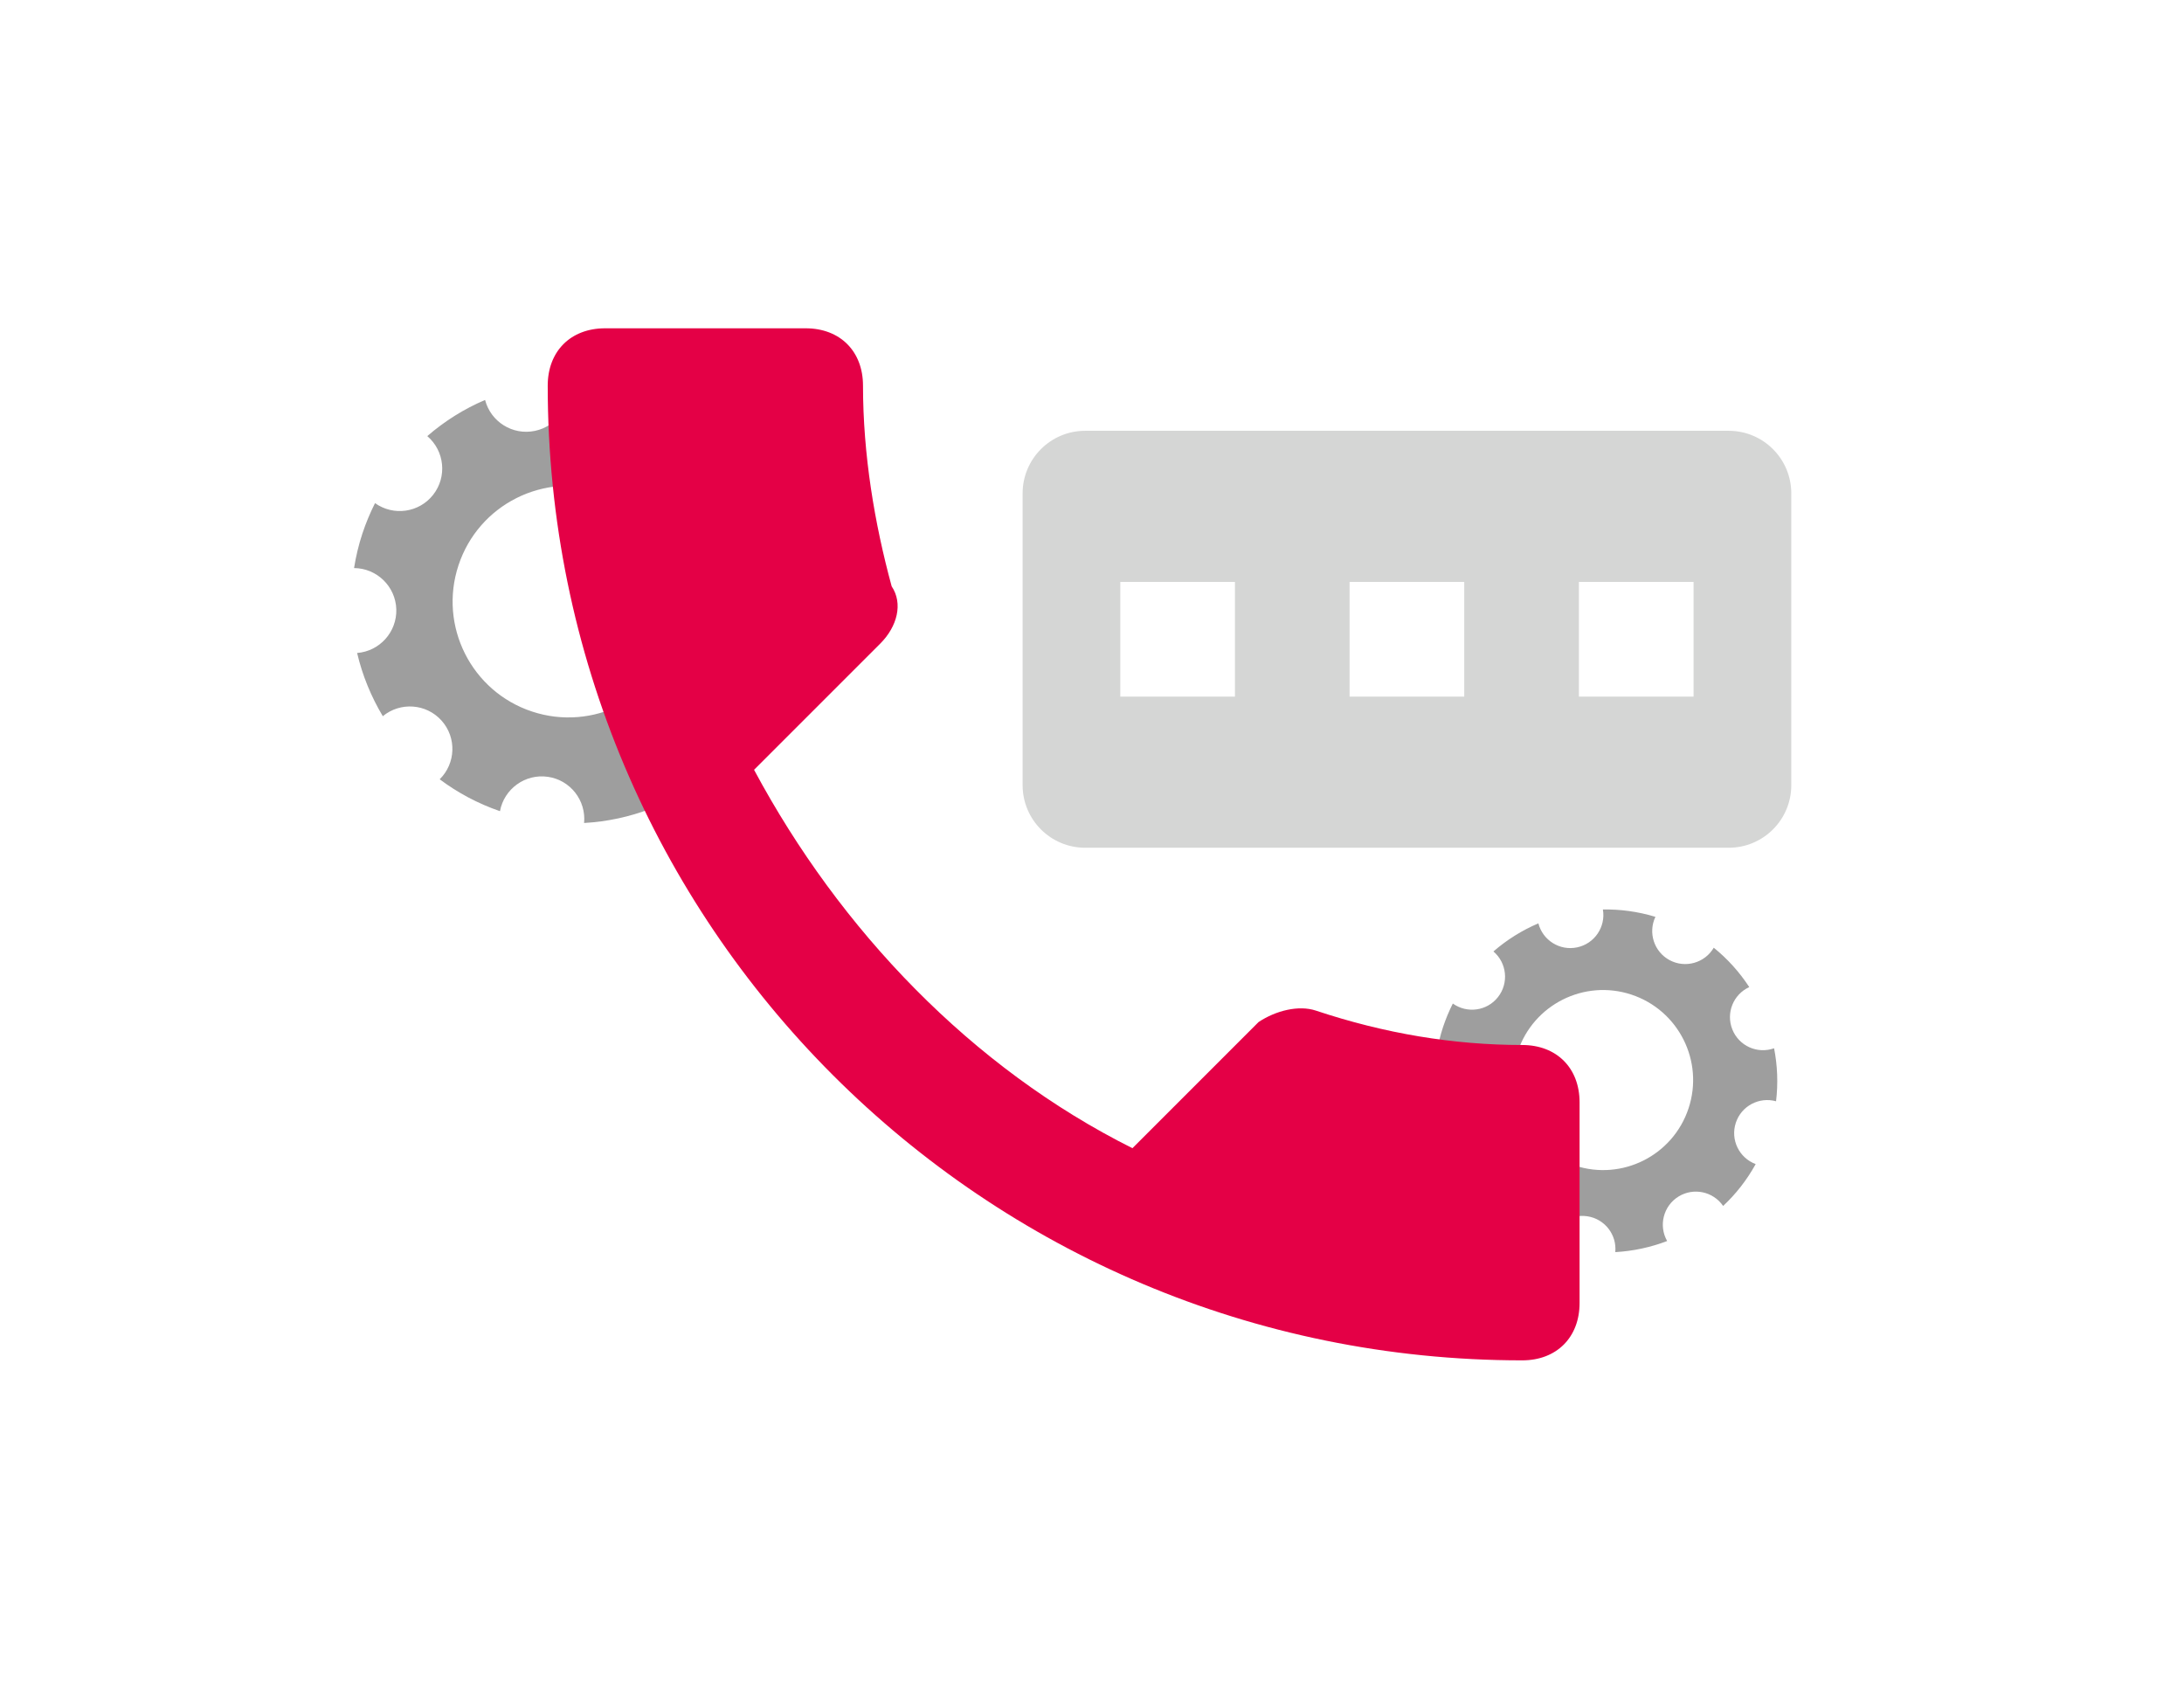
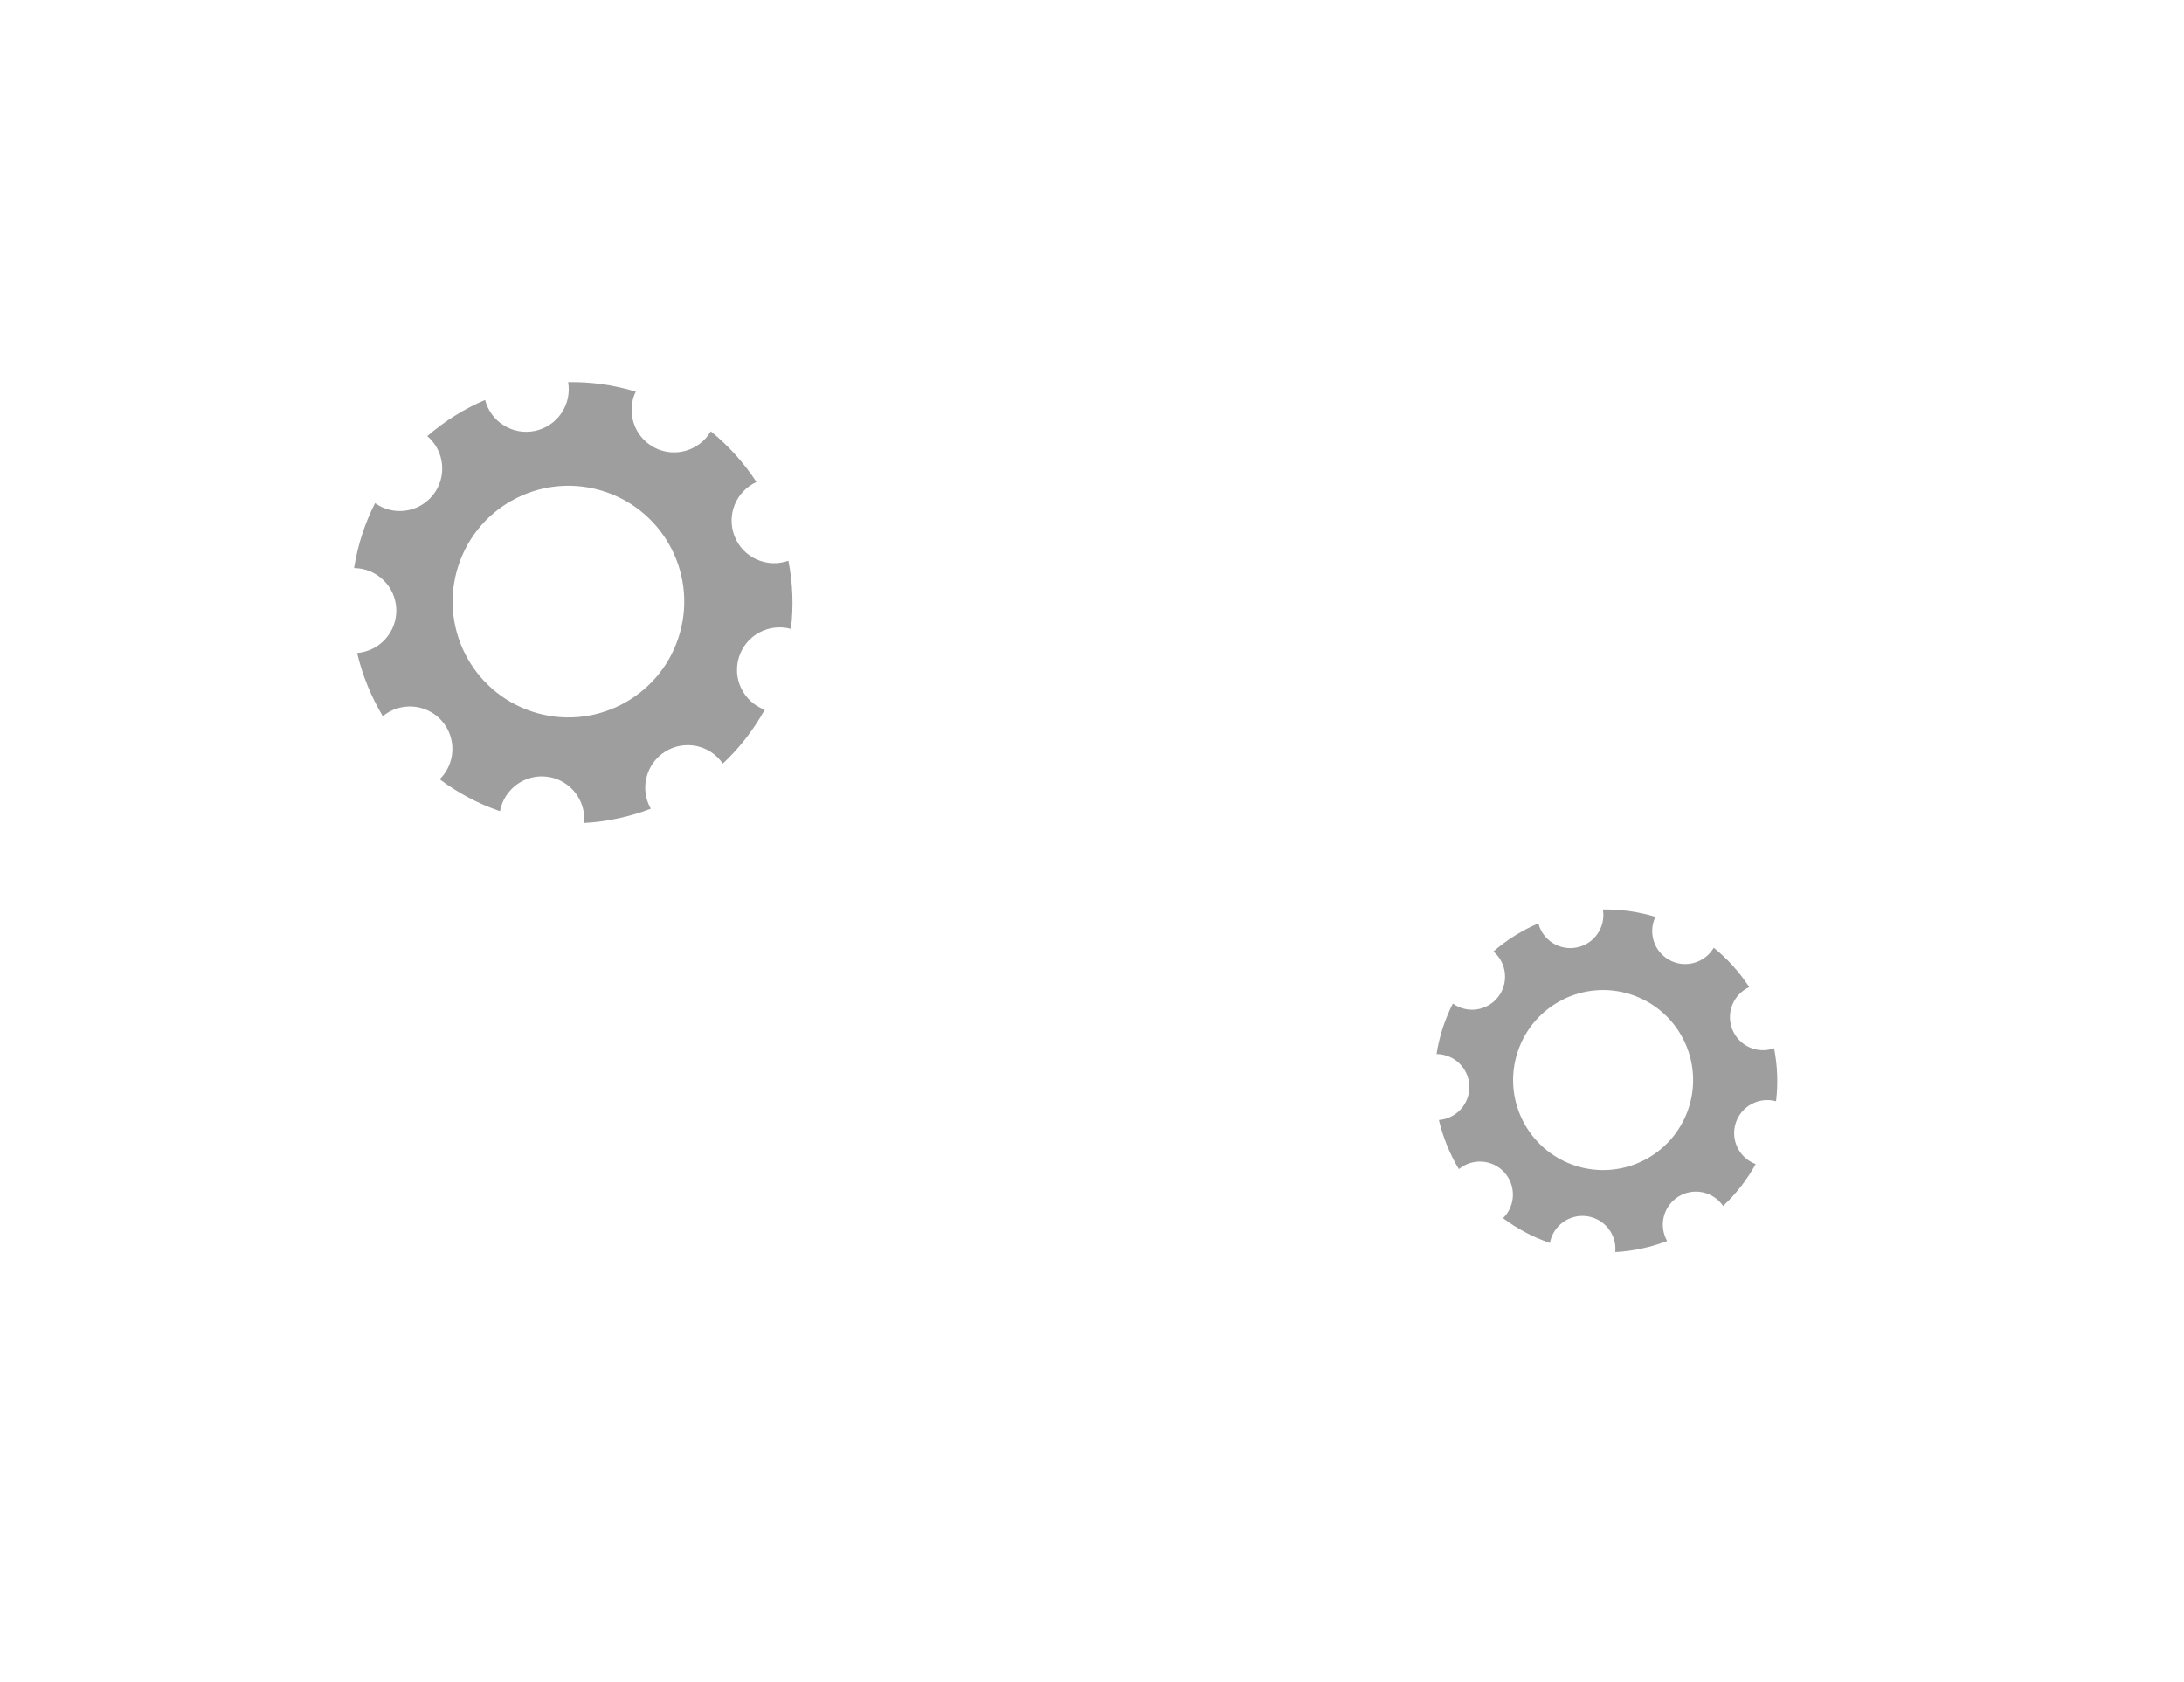
<svg xmlns="http://www.w3.org/2000/svg" version="1.1" x="0px" y="0px" width="113px" height="87px" viewBox="-18.319 -16.983 113 87" enable-background="new -18.319 -16.983 113 87" xml:space="preserve">
  <defs>
</defs>
-   <path id="Shape_3_" fill="#D5D6D5" d="M45.577,13.121h-5.932v5.932h5.932V13.121L45.577,13.121z M57.441,13.121h-5.933v5.932h5.933  V13.121L57.441,13.121z M63.374,13.121v5.932h5.932v-5.932H63.374L63.374,13.121z M74.362,23.634c0,1.789-1.45,3.237-3.238,3.237  H37.828c-1.787,0-3.237-1.448-3.237-3.237V8.539c0-1.787,1.45-3.237,3.237-3.237h33.296c1.788,0,3.238,1.45,3.238,3.237V23.634z   M34.591,21.357" />
  <path fill="#9E9E9E" d="M10.03,23.202c1.167,0.17,1.982,1.226,1.872,2.388c1.19-0.067,2.355-0.318,3.451-0.739  c-0.582-1.023-0.256-2.334,0.756-2.959c1.004-0.62,2.31-0.337,2.971,0.627c0.851-0.796,1.585-1.733,2.167-2.787  c-1.104-0.411-1.696-1.624-1.322-2.752c0.37-1.119,1.553-1.74,2.679-1.43c0.144-1.193,0.093-2.383-0.131-3.527  c-1.109,0.396-2.343-0.152-2.781-1.258c-0.438-1.095,0.068-2.33,1.128-2.814c-0.643-0.984-1.435-1.87-2.363-2.622  c-0.595,1.018-1.894,1.39-2.94,0.827c-1.038-0.558-1.444-1.829-0.944-2.882c-1.163-0.352-2.339-0.51-3.496-0.489  c0.198,1.161-0.558,2.28-1.721,2.522C8.2,5.547,7.072,4.835,6.779,3.706C5.693,4.169,4.685,4.8,3.789,5.577  c0.896,0.765,1.036,2.107,0.3,3.04c-0.73,0.926-2.054,1.105-3.004,0.427c-0.252,0.501-0.472,1.024-0.653,1.571  C0.236,11.207,0.095,11.805,0,12.403c1.178,0.009,2.148,0.946,2.186,2.134c0.032,1.179-0.864,2.167-2.028,2.259  c0.271,1.154,0.723,2.257,1.329,3.27c0.908-0.749,2.254-0.654,3.043,0.231c0.786,0.882,0.731,2.215-0.1,3.033  c0.926,0.692,1.971,1.255,3.119,1.65C7.764,23.824,8.854,23.031,10.03,23.202z M5.403,12.26c1.038-3.145,4.425-4.849,7.567-3.812  c3.144,1.037,4.849,4.427,3.81,7.569c-1.038,3.142-4.426,4.847-7.568,3.809C6.07,18.788,4.365,15.399,5.403,12.26z" />
  <path fill="#9E9E9E" d="M63.801,45.934c0.907,0.132,1.542,0.953,1.455,1.855c0.926-0.052,1.83-0.248,2.683-0.574  c-0.453-0.795-0.198-1.814,0.587-2.3c0.78-0.482,1.795-0.262,2.31,0.486c0.661-0.618,1.231-1.347,1.684-2.166  c-0.858-0.319-1.318-1.262-1.027-2.139c0.288-0.869,1.206-1.352,2.081-1.11c0.112-0.928,0.072-1.852-0.102-2.742  c-0.861,0.309-1.82-0.118-2.161-0.977c-0.34-0.852,0.054-1.812,0.877-2.188c-0.5-0.765-1.115-1.453-1.837-2.037  c-0.463,0.79-1.472,1.079-2.285,0.643c-0.807-0.434-1.123-1.421-0.734-2.24c-0.903-0.273-1.817-0.396-2.717-0.38  c0.154,0.902-0.434,1.773-1.338,1.96c-0.896,0.188-1.773-0.366-2.001-1.243c-0.844,0.36-1.629,0.85-2.325,1.454  c0.697,0.594,0.806,1.638,0.234,2.362c-0.567,0.721-1.597,0.859-2.335,0.332c-0.196,0.39-0.366,0.796-0.508,1.222  c-0.151,0.46-0.262,0.924-0.335,1.39c0.915,0.006,1.67,0.735,1.697,1.658c0.026,0.916-0.671,1.684-1.576,1.755  c0.212,0.897,0.563,1.754,1.034,2.542c0.705-0.582,1.751-0.51,2.364,0.18c0.611,0.686,0.568,1.722-0.077,2.357  c0.719,0.537,1.531,0.976,2.424,1.282C62.04,46.417,62.887,45.801,63.801,45.934z M60.205,37.43c0.807-2.445,3.439-3.77,5.882-2.963  c2.441,0.806,3.768,3.44,2.96,5.883c-0.806,2.441-3.439,3.767-5.882,2.96S59.398,39.869,60.205,37.43z" />
-   <path fill="#E40046" d="M60.442,37.075c-3.561,0-7.12-0.595-10.677-1.779c-0.892-0.298-2.076,0-2.966,0.592l-6.526,6.525  c-8.304-4.15-15.128-11.271-19.577-19.574l6.526-6.525c0.89-0.89,1.188-2.078,0.594-2.967c-0.889-3.261-1.483-6.82-1.483-10.381  C26.333,1.188,25.146,0,23.368,0H12.987c-1.78,0-2.967,1.188-2.967,2.966c0,27.882,22.54,50.422,50.422,50.422  c1.777,0,2.966-1.187,2.966-2.967V40.04C63.408,38.263,62.22,37.075,60.442,37.075L60.442,37.075z" />
</svg>